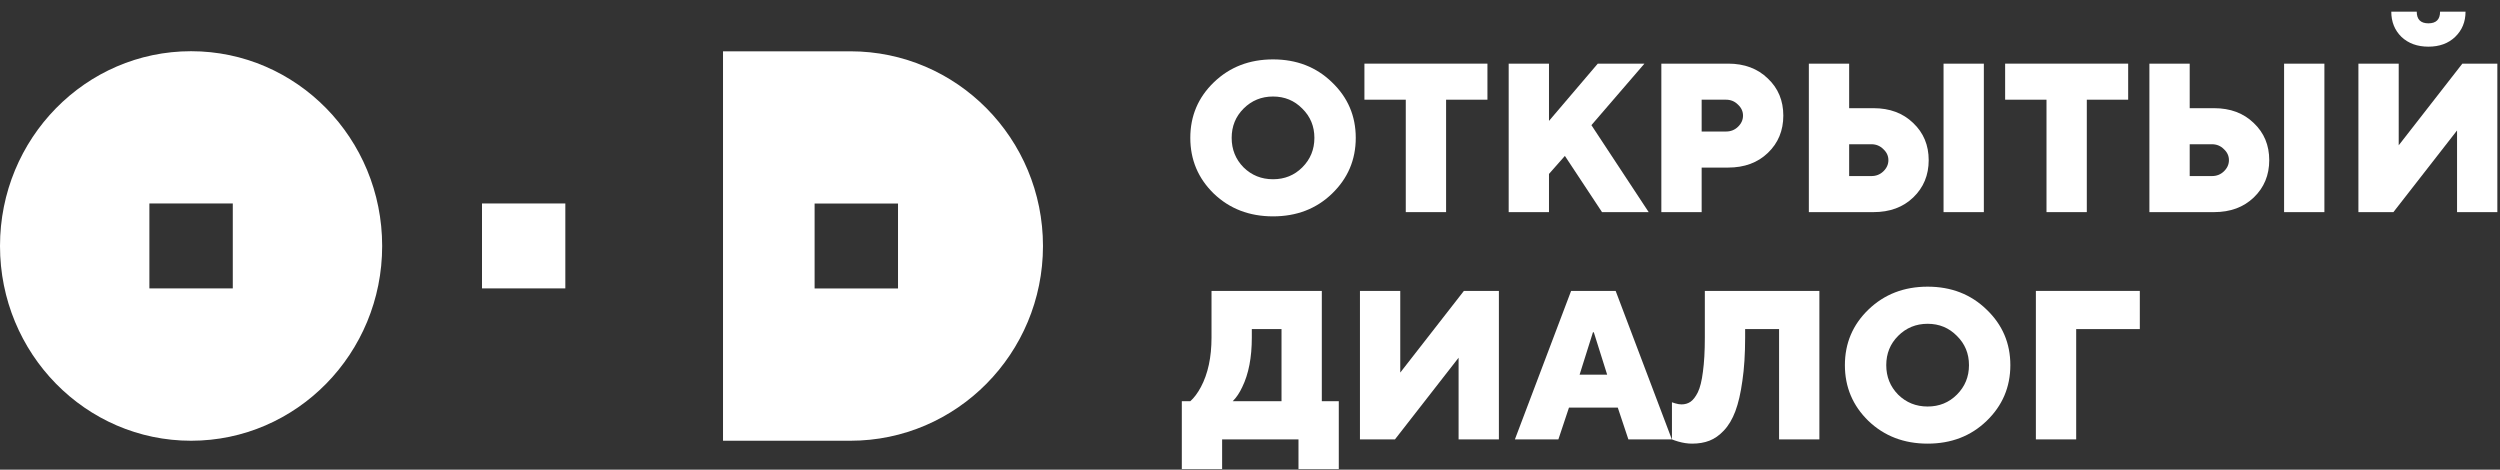
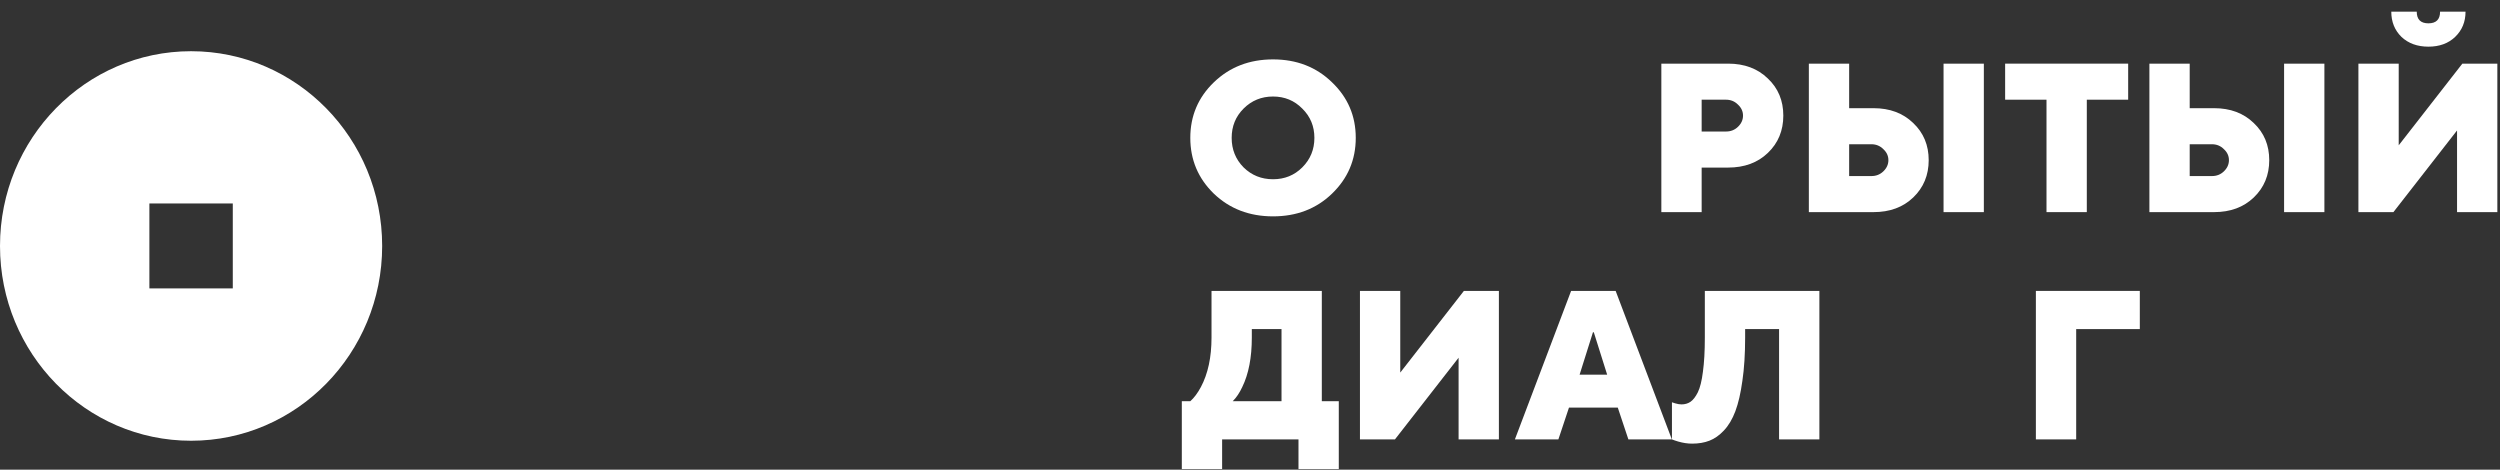
<svg xmlns="http://www.w3.org/2000/svg" width="165" height="31" viewBox="0 0 165 31" fill="none">
  <rect x="0" y="0" width="165" height="31" fill="#333333" stroke="none" />
  <g clip-path="url(#clip0_1414_19267)">
-     <path d="M37.312 13.429H31.812V19.034H37.312V13.429Z" fill="white" />
    <path fill-rule="evenodd" clip-rule="evenodd" d="M9.859 13.429H15.364V19.034H9.859V13.429ZM25.223 16.235C25.223 9.136 19.576 3.38 12.611 3.38C5.647 3.38 0 9.136 0 16.235C0 23.333 5.647 29.089 12.611 29.089C19.576 29.089 25.223 23.333 25.223 16.235Z" fill="white" />
-     <path fill-rule="evenodd" clip-rule="evenodd" d="M59.269 19.04H53.764V13.435H59.269V19.04ZM56.124 29.089C63.142 29.089 68.831 23.333 68.837 16.24C68.837 9.142 63.148 3.386 56.124 3.386H47.719V29.089H56.124Z" fill="white" />
    <path d="M134.368 29V19.2H141.228V21.72H137.028V29H134.368Z" fill="white" />
-     <path d="M125.277 22.168C124.754 22.691 124.493 23.335 124.493 24.1C124.493 24.865 124.754 25.514 125.277 26.046C125.809 26.569 126.458 26.83 127.223 26.83C127.988 26.83 128.632 26.569 129.155 26.046C129.687 25.514 129.953 24.865 129.953 24.1C129.953 23.335 129.687 22.691 129.155 22.168C128.632 21.636 127.988 21.37 127.223 21.37C126.458 21.37 125.809 21.636 125.277 22.168ZM123.317 27.782C122.281 26.774 121.763 25.547 121.763 24.1C121.763 22.653 122.281 21.431 123.317 20.432C124.362 19.424 125.664 18.92 127.223 18.92C128.782 18.92 130.079 19.424 131.115 20.432C132.16 21.431 132.683 22.653 132.683 24.1C132.683 25.547 132.16 26.774 131.115 27.782C130.079 28.781 128.782 29.28 127.223 29.28C125.664 29.28 124.362 28.781 123.317 27.782Z" fill="white" />
    <path d="M110.349 29V26.55C110.443 26.587 110.513 26.611 110.559 26.62C110.718 26.667 110.858 26.69 110.979 26.69C111.203 26.69 111.399 26.634 111.567 26.522C111.745 26.401 111.908 26.191 112.057 25.892C112.207 25.584 112.319 25.131 112.393 24.534C112.477 23.927 112.519 23.181 112.519 22.294V19.2H120.079V29H117.419V21.72H115.179V22.28C115.179 23.363 115.119 24.315 114.997 25.136C114.885 25.948 114.731 26.616 114.535 27.138C114.339 27.661 114.087 28.085 113.779 28.412C113.481 28.73 113.163 28.953 112.827 29.084C112.491 29.215 112.109 29.28 111.679 29.28C111.381 29.28 111.073 29.233 110.755 29.14C110.597 29.093 110.461 29.047 110.349 29Z" fill="white" />
    <path d="M104.253 24.73H106.073L105.191 21.93H105.135L104.253 24.73ZM99.983 29L103.693 19.2H106.633L110.343 29H107.473L106.773 26.9H103.553L102.853 29H99.983Z" fill="white" />
    <path d="M89.757 29V19.2H92.417V24.59L96.617 19.2H98.927V29H96.267V23.61L92.067 29H89.757Z" fill="white" />
    <path d="M78 30.96V26.48H78.56C78.812 26.256 79.045 25.944 79.26 25.542C79.727 24.665 79.96 23.578 79.96 22.28V19.2H87.24V26.48H88.36V30.96H85.7V29H80.66V30.96H78ZM81.36 26.48H84.58V21.72H82.62V22.28C82.62 23.596 82.41 24.683 81.99 25.542C81.813 25.925 81.603 26.238 81.36 26.48Z" fill="white" />
    <path d="M157.825 0.77H159.505C159.505 1.283 159.762 1.54 160.275 1.54C160.788 1.54 161.045 1.283 161.045 0.77H162.725C162.725 1.442 162.496 1.997 162.039 2.436C161.591 2.865 161.003 3.08 160.275 3.08C159.547 3.08 158.954 2.865 158.497 2.436C158.049 1.997 157.825 1.442 157.825 0.77ZM155.655 14V4.2H158.315V9.59L162.515 4.2H164.825V14H162.165V8.61L157.965 14H155.655Z" fill="white" />
    <path d="M150.75 14V4.2H153.41V14H150.75ZM141.86 14V4.2H144.52V7.14H146.13C147.204 7.14 148.076 7.467 148.748 8.12C149.43 8.764 149.77 9.581 149.77 10.57C149.77 11.559 149.43 12.381 148.748 13.034C148.076 13.678 147.204 14 146.13 14H141.86ZM144.52 11.62H145.99C146.298 11.62 146.56 11.518 146.774 11.312C146.998 11.098 147.11 10.85 147.11 10.57C147.11 10.29 146.998 10.047 146.774 9.842C146.56 9.628 146.298 9.52 145.99 9.52H144.52V11.62Z" fill="white" />
    <path d="M135.069 14V6.58H132.339V4.2H140.459V6.58H137.729V14H135.069Z" fill="white" />
    <path d="M128.274 14V4.2H130.934V14H128.274ZM119.384 14V4.2H122.044V7.14H123.654C124.727 7.14 125.6 7.467 126.272 8.12C126.953 8.764 127.294 9.581 127.294 10.57C127.294 11.559 126.953 12.381 126.272 13.034C125.6 13.678 124.727 14 123.654 14H119.384ZM122.044 11.62H123.514C123.822 11.62 124.083 11.518 124.298 11.312C124.522 11.098 124.634 10.85 124.634 10.57C124.634 10.29 124.522 10.047 124.298 9.842C124.083 9.628 123.822 9.52 123.514 9.52H122.044V11.62Z" fill="white" />
    <path d="M109.649 14V4.2H114.059C115.133 4.2 116.005 4.527 116.677 5.18C117.359 5.824 117.699 6.641 117.699 7.63C117.699 8.62 117.359 9.441 116.677 10.094C116.005 10.738 115.133 11.06 114.059 11.06H112.309V14H109.649ZM112.309 8.68H113.919C114.227 8.68 114.489 8.578 114.703 8.372C114.927 8.158 115.039 7.91 115.039 7.63C115.039 7.35 114.927 7.108 114.703 6.902C114.489 6.688 114.227 6.58 113.919 6.58H112.309V8.68Z" fill="white" />
-     <path d="M99.573 14V4.2H102.233V7.98L105.453 4.2H108.533L105.033 8.26L108.813 14H105.733L103.283 10.29L102.233 11.48V14H99.573Z" fill="white" />
-     <path d="M92.781 14V6.58H90.052V4.2H98.171V6.58H95.442V14H92.781Z" fill="white" />
    <path d="M82.074 7.168C81.551 7.691 81.29 8.335 81.29 9.1C81.29 9.865 81.551 10.514 82.074 11.046C82.606 11.569 83.255 11.83 84.02 11.83C84.785 11.83 85.429 11.569 85.952 11.046C86.484 10.514 86.75 9.865 86.75 9.1C86.75 8.335 86.484 7.691 85.952 7.168C85.429 6.636 84.785 6.37 84.02 6.37C83.255 6.37 82.606 6.636 82.074 7.168ZM80.114 12.782C79.078 11.774 78.56 10.547 78.56 9.1C78.56 7.653 79.078 6.431 80.114 5.432C81.159 4.424 82.461 3.92 84.02 3.92C85.579 3.92 86.876 4.424 87.912 5.432C88.957 6.431 89.48 7.653 89.48 9.1C89.48 10.547 88.957 11.774 87.912 12.782C86.876 13.781 85.579 14.28 84.02 14.28C82.461 14.28 81.159 13.781 80.114 12.782Z" fill="white" />
  </g>
  <defs>
    <clipPath id="clip0_1414_19267">
      <rect width="165" height="31" fill="white" />
    </clipPath>
  </defs>
</svg>